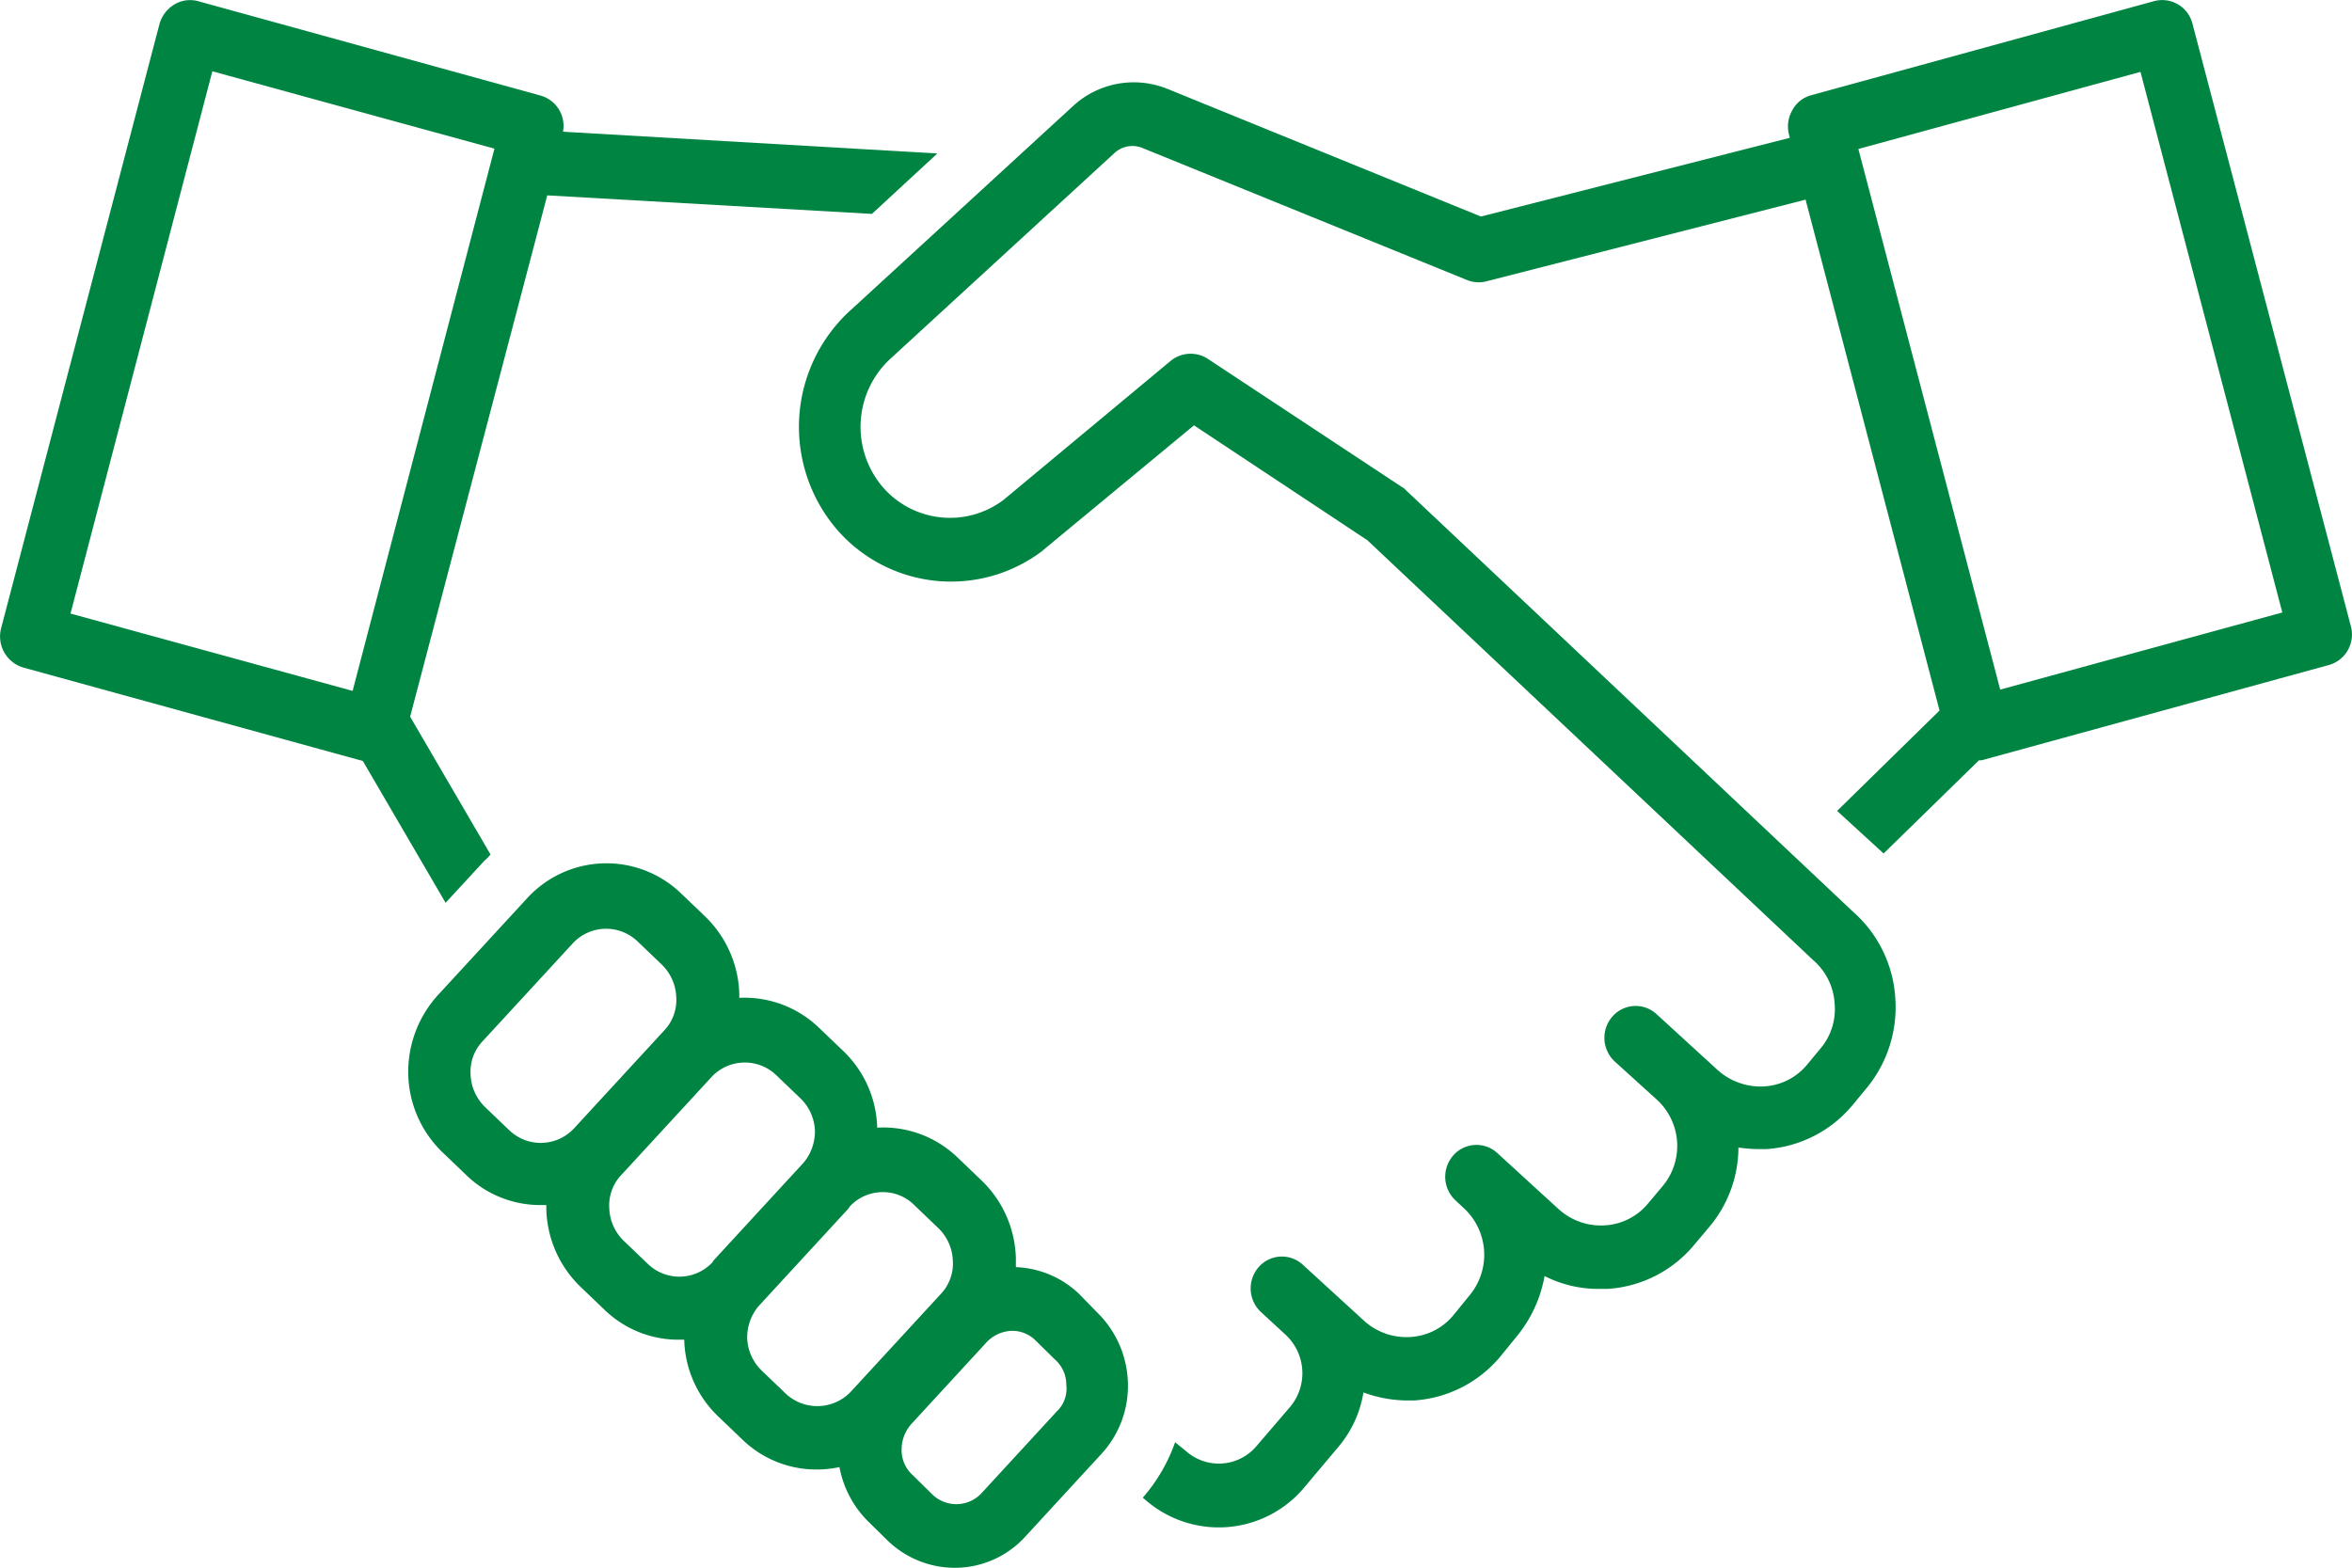
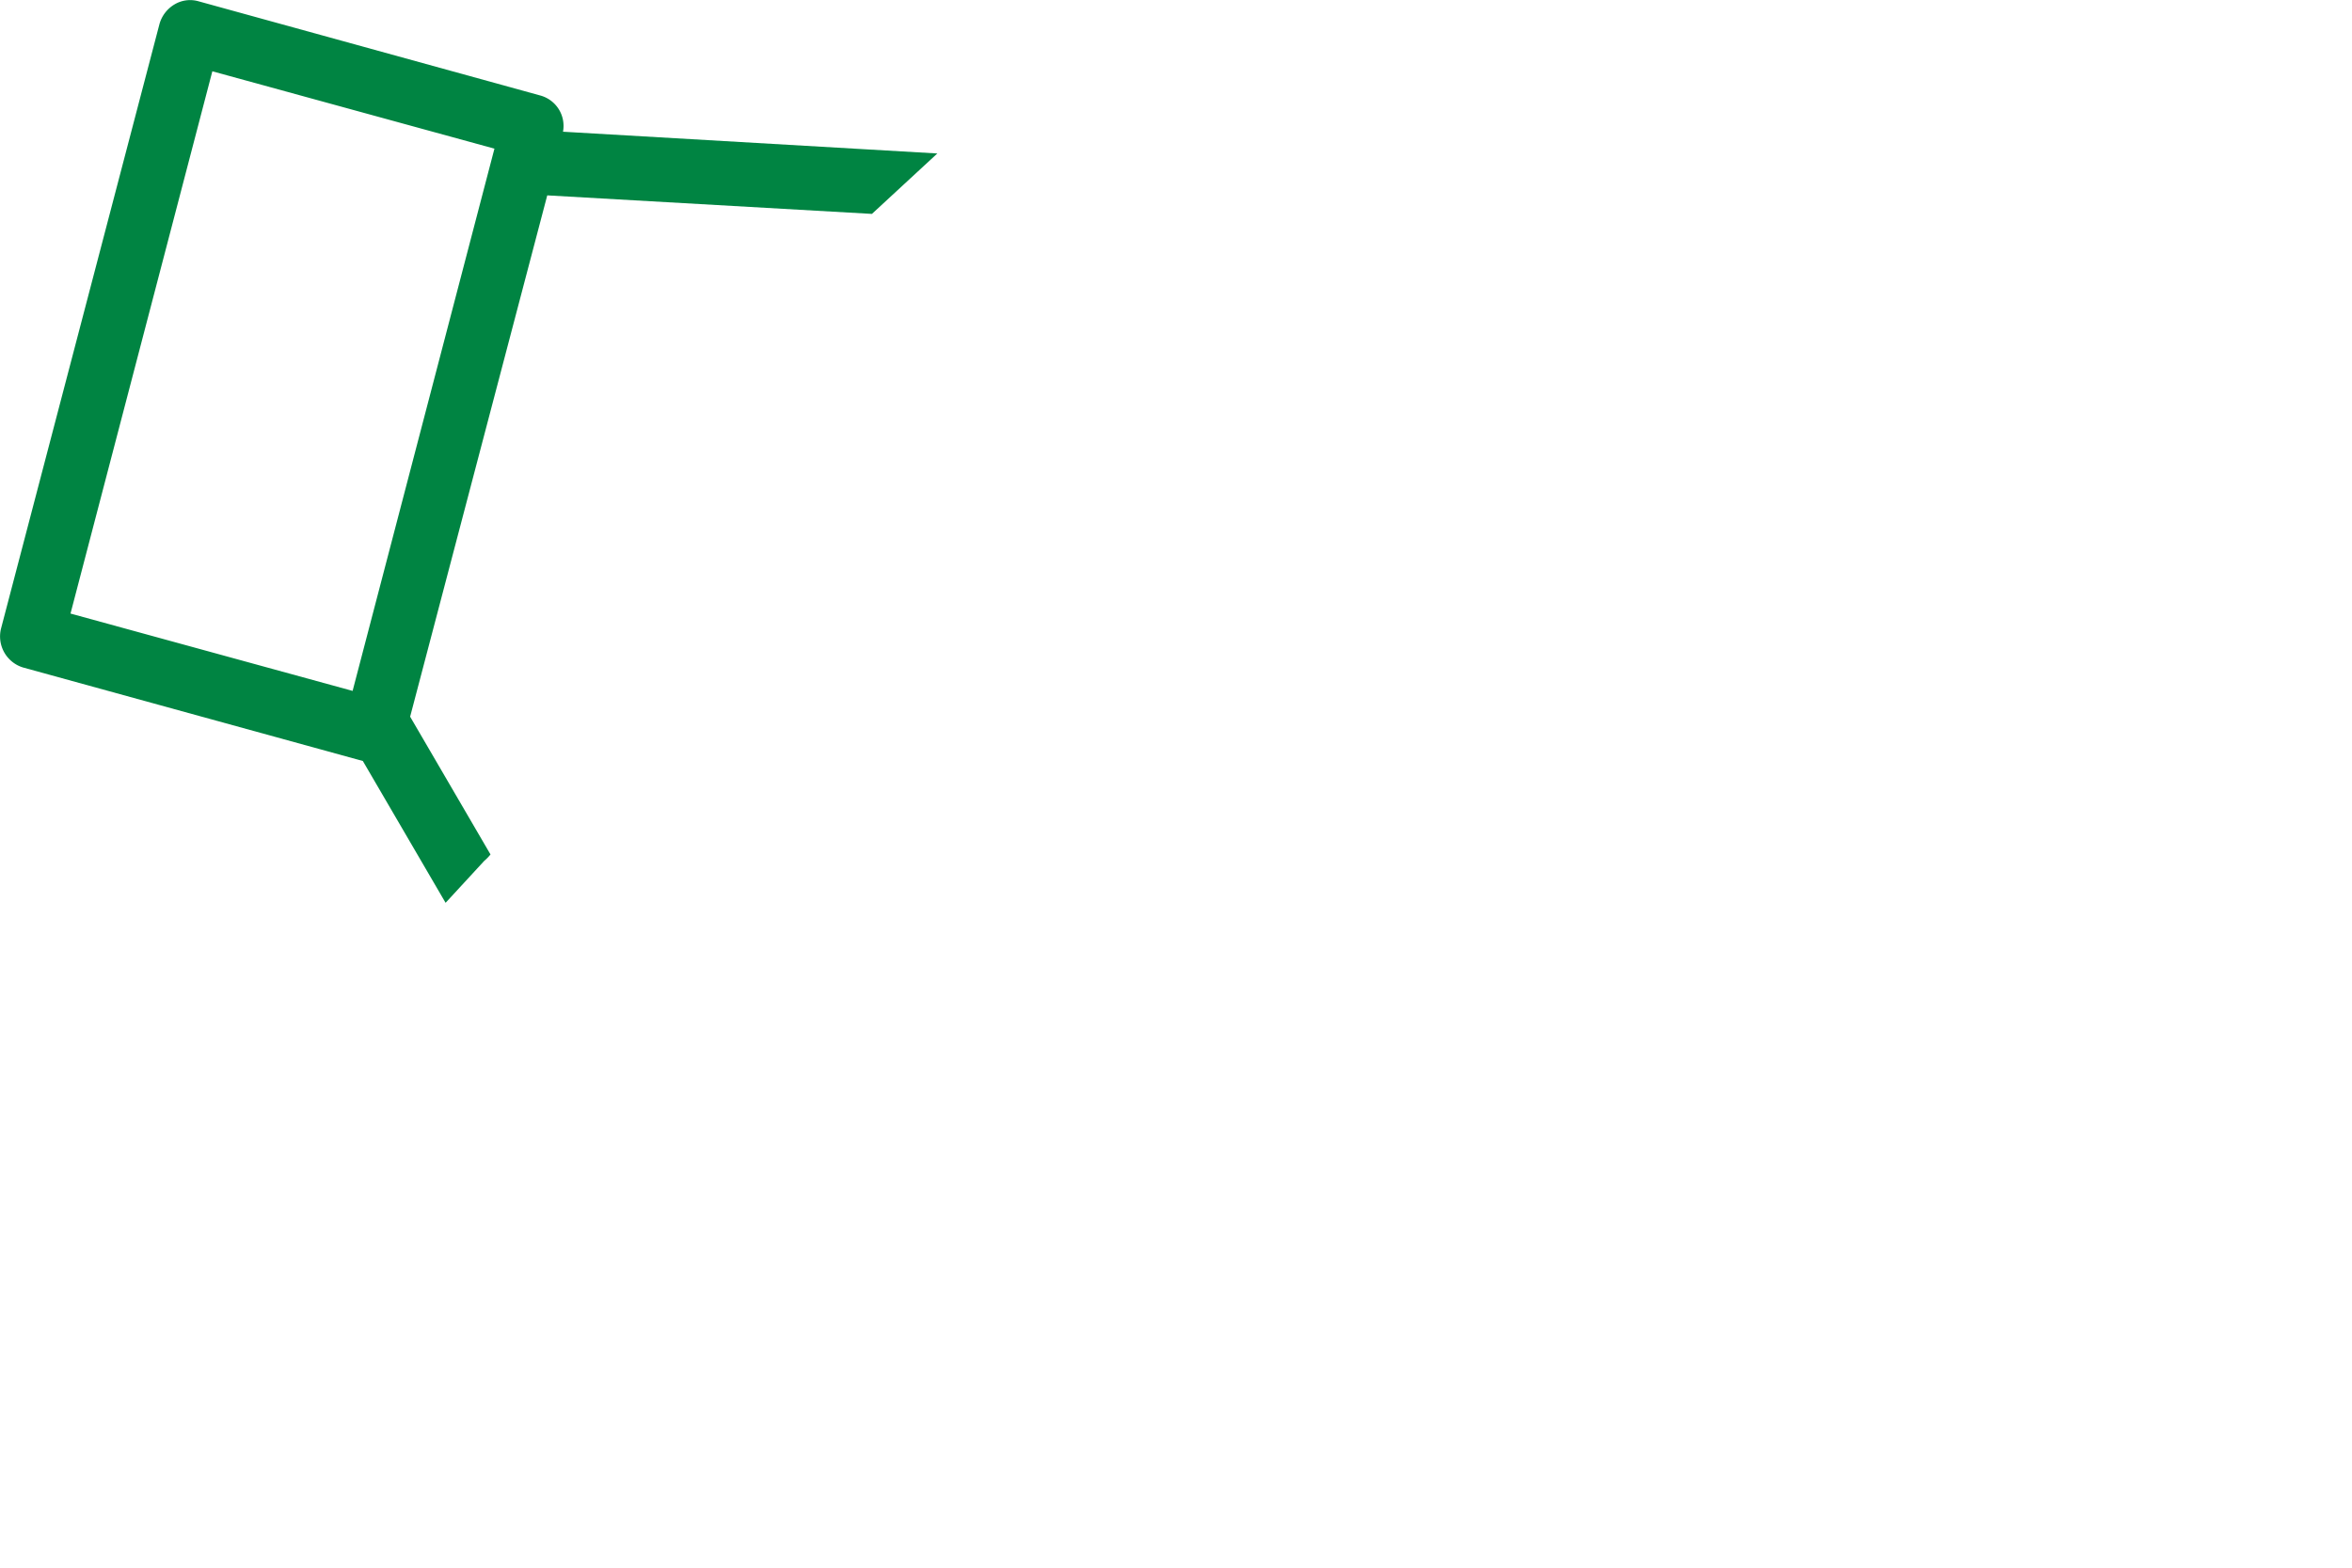
<svg xmlns="http://www.w3.org/2000/svg" height="90" viewBox="0 0 135 90" width="135">
  <g fill="#008442">
    <path d="m26.129 103.986 2.216-2.405a2.761 2.761 0 0 0 .362-.37l-4.613-7.911 7.87-29.928 18.636 1.064 3.754-3.469-21.486-1.249a1.808 1.808 0 0 0 -1.312-2.082l-19.629-5.412a1.747 1.747 0 0 0 -1.357.185 1.911 1.911 0 0 0 -.859 1.11l-9.091 34.693a1.863 1.863 0 0 0 1.266 2.267l19.494 5.366zm-13.388-47.737 16.192 4.441-8.141 31.13-16.192-4.44z" transform="translate(-.553 -52.156)" />
-     <path d="m192.326 88.1-9.091-34.587a1.793 1.793 0 0 0 -2.216-1.291l-19.675 5.4a1.723 1.723 0 0 0 -1.085.876 1.847 1.847 0 0 0 -.181 1.383l.045.184-17.73 4.519-18-7.332a5.147 5.147 0 0 0 -5.337.922l-12.756 11.709a9.054 9.054 0 0 0 -.859 12.682 8.673 8.673 0 0 0 11.8 1.2l.045-.046 8.639-7.148 9.95 6.595 25.6 24.118a3.554 3.554 0 0 1 1.221 2.49 3.5 3.5 0 0 1 -.859 2.629l-.724.876a3.451 3.451 0 0 1 -2.488 1.245 3.679 3.679 0 0 1 -2.623-.922l-3.528-3.228a1.768 1.768 0 0 0 -2.533.138 1.852 1.852 0 0 0 .136 2.582l2.442 2.214a3.6 3.6 0 0 1 .271 4.98l-.814.968a3.451 3.451 0 0 1 -2.488 1.245 3.61 3.61 0 0 1 -2.623-.922l-3.528-3.228a1.768 1.768 0 0 0 -2.533.138 1.852 1.852 0 0 0 .136 2.582l.543.507a3.647 3.647 0 0 1 .226 4.98l-.9 1.107a3.451 3.451 0 0 1 -2.488 1.245 3.61 3.61 0 0 1 -2.623-.922l-3.528-3.228a1.768 1.768 0 0 0 -2.533.138 1.852 1.852 0 0 0 .136 2.582l1.4 1.291a3.013 3.013 0 0 1 .271 4.15l-1.9 2.214a2.828 2.828 0 0 1 -4.025.369l-.678-.553a9.753 9.753 0 0 1 -1.854 3.182l.271.231a6.4 6.4 0 0 0 9.046-.876l1.9-2.26a6.424 6.424 0 0 0 1.447-3.136 7.4 7.4 0 0 0 2.442.461h.452a7.036 7.036 0 0 0 4.975-2.536l.9-1.107a7.539 7.539 0 0 0 1.628-3.5 6.81 6.81 0 0 0 3.166.738h.452a7.036 7.036 0 0 0 4.975-2.536l.814-.968a7.106 7.106 0 0 0 1.719-4.612 9.341 9.341 0 0 0 1.131.092h.452a7.036 7.036 0 0 0 4.975-2.536l.724-.876a7.3 7.3 0 0 0 1.719-5.3 7.183 7.183 0 0 0 -2.442-4.934l-25.633-24.173a.8.8 0 0 0 -.226-.184l-11.174-7.379a1.811 1.811 0 0 0 -2.126.138l-9.589 7.978a5.1 5.1 0 0 1 -6.92-.738 5.323 5.323 0 0 1 .543-7.471l12.755-11.713a1.517 1.517 0 0 1 1.628-.277l18.589 7.563a1.765 1.765 0 0 0 1.086.092l18.363-4.7 7.689 29.329-5.88 5.764 2.669 2.444 5.473-5.349a.756.756 0 0 0 .317-.046l19.675-5.4a1.821 1.821 0 0 0 1.354-2.256zm-20.126 3.642-8.141-31.036 16.192-4.427 8.141 31.036z" transform="translate(-57.392 -52.153)" />
-     <path d="m91.187 184.591a5.544 5.544 0 0 0 -3.618-1.527v-.509a6.421 6.421 0 0 0 -1.99-4.487l-1.357-1.3a6.153 6.153 0 0 0 -4.613-1.712 6.315 6.315 0 0 0 -1.99-4.441l-1.357-1.3a6.17 6.17 0 0 0 -4.568-1.712v-.231a6.421 6.421 0 0 0 -1.994-4.472l-1.357-1.3a6.169 6.169 0 0 0 -8.82.278l-5.111 5.551a6.549 6.549 0 0 0 -1.719 4.579 6.421 6.421 0 0 0 1.99 4.487l1.357 1.3a6.1 6.1 0 0 0 4.26 1.705h.317v.231a6.421 6.421 0 0 0 1.99 4.487l1.357 1.3a6.1 6.1 0 0 0 4.252 1.712h.317a6.315 6.315 0 0 0 1.99 4.441l1.357 1.3a6.1 6.1 0 0 0 4.252 1.711 6.319 6.319 0 0 0 1.312-.139 5.911 5.911 0 0 0 1.673 3.145l1.131 1.11a5.539 5.539 0 0 0 3.8 1.526 5.461 5.461 0 0 0 4.071-1.8l4.342-4.718a5.756 5.756 0 0 0 1.538-4.117 5.867 5.867 0 0 0 -1.764-4.024zm-32.7-9.39-1.357-1.3a2.737 2.737 0 0 1 -.859-1.9 2.541 2.541 0 0 1 .724-1.943l5.111-5.551a2.608 2.608 0 0 1 3.754-.139l1.357 1.3a2.737 2.737 0 0 1 .859 1.9 2.541 2.541 0 0 1 -.724 1.943l-5.111 5.551a2.608 2.608 0 0 1 -3.754.138zm7.96 7.679-1.357-1.3a2.737 2.737 0 0 1 -.859-1.9 2.541 2.541 0 0 1 .724-1.943l5.111-5.551a2.608 2.608 0 0 1 3.754-.139l1.357 1.3a2.737 2.737 0 0 1 .859 1.9 2.819 2.819 0 0 1 -.633 1.8l-5.112 5.553a.637.637 0 0 0 -.136.185 2.6 2.6 0 0 1 -3.708.094zm7.915 7.447-1.357-1.3a2.737 2.737 0 0 1 -.859-1.9 2.819 2.819 0 0 1 .633-1.8l5.111-5.551a.637.637 0 0 0 .136-.185 2.576 2.576 0 0 1 1.9-.833 2.535 2.535 0 0 1 1.809.74l1.357 1.3a2.737 2.737 0 0 1 .859 1.9 2.541 2.541 0 0 1 -.724 1.943l-5.111 5.551a2.648 2.648 0 0 1 -3.754.135zm15.6.971-4.342 4.718a1.976 1.976 0 0 1 -2.849.093l-1.127-1.109a1.916 1.916 0 0 1 -.633-1.434 2.211 2.211 0 0 1 .543-1.48l4.342-4.718a2.085 2.085 0 0 1 1.447-.648 1.893 1.893 0 0 1 1.357.555l1.131 1.11a1.916 1.916 0 0 1 .633 1.434 1.807 1.807 0 0 1 -.498 1.481z" transform="translate(-29.26 -110.318)" />
  </g>
</svg>